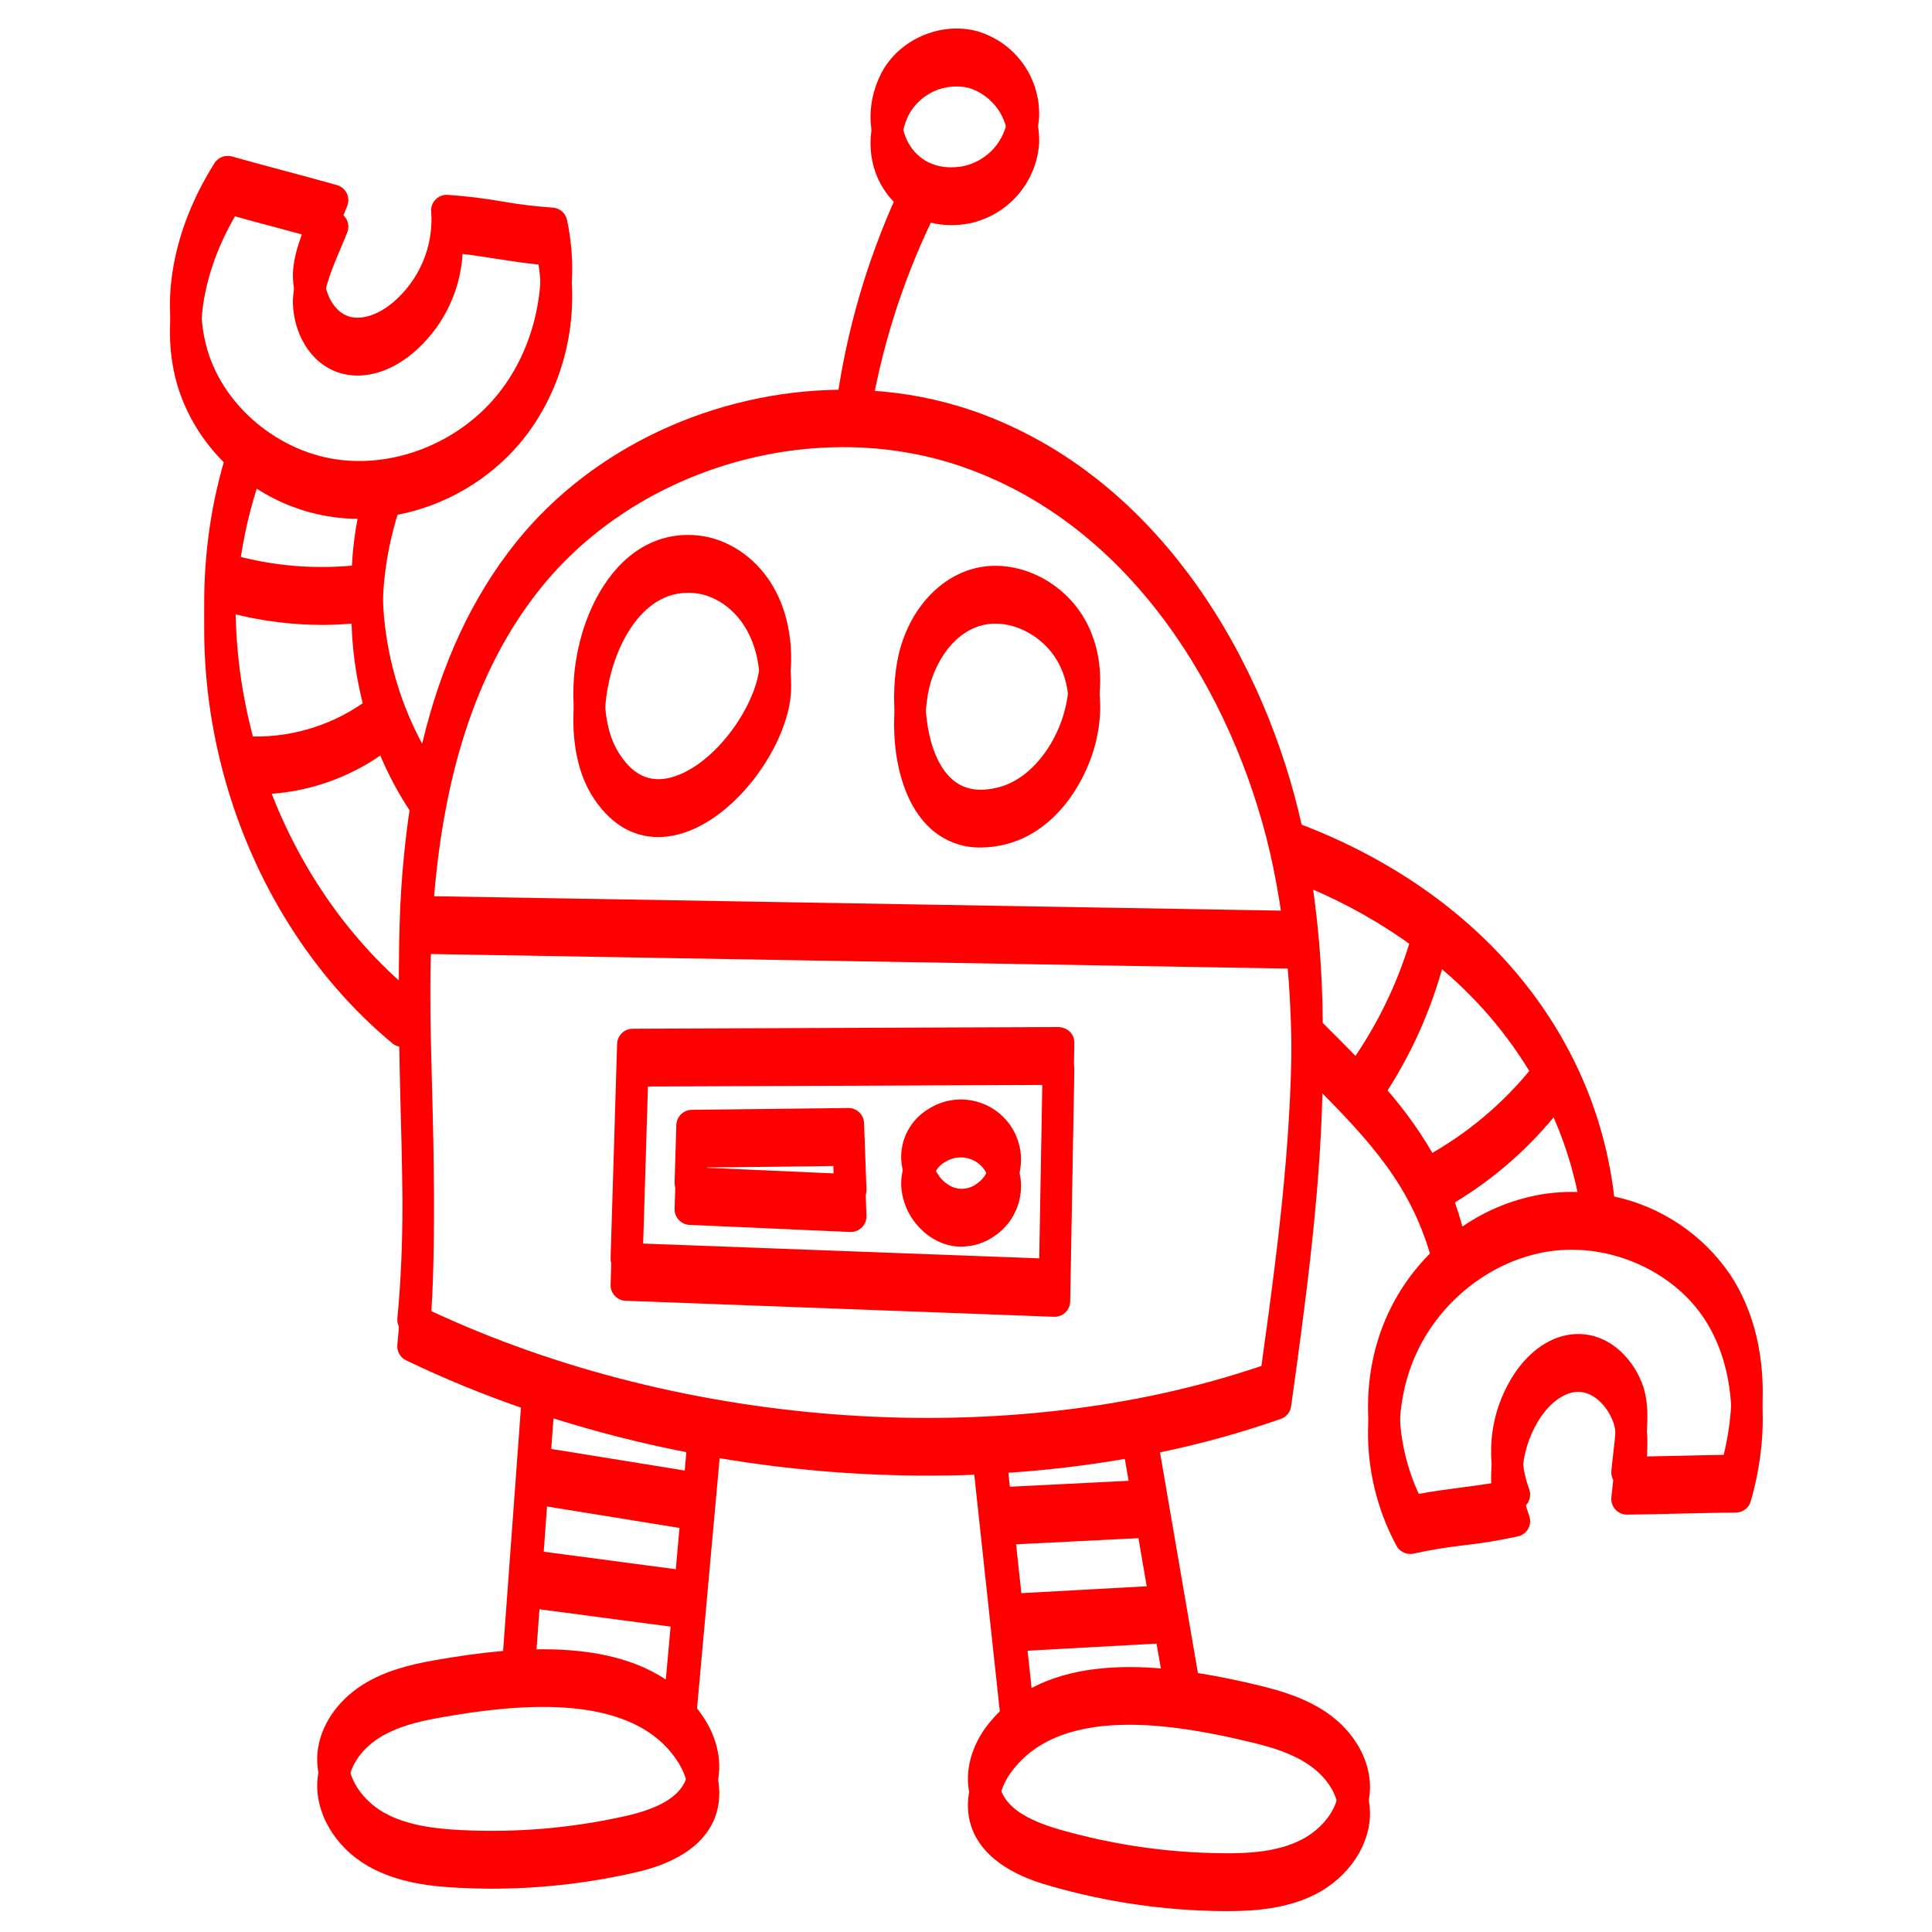
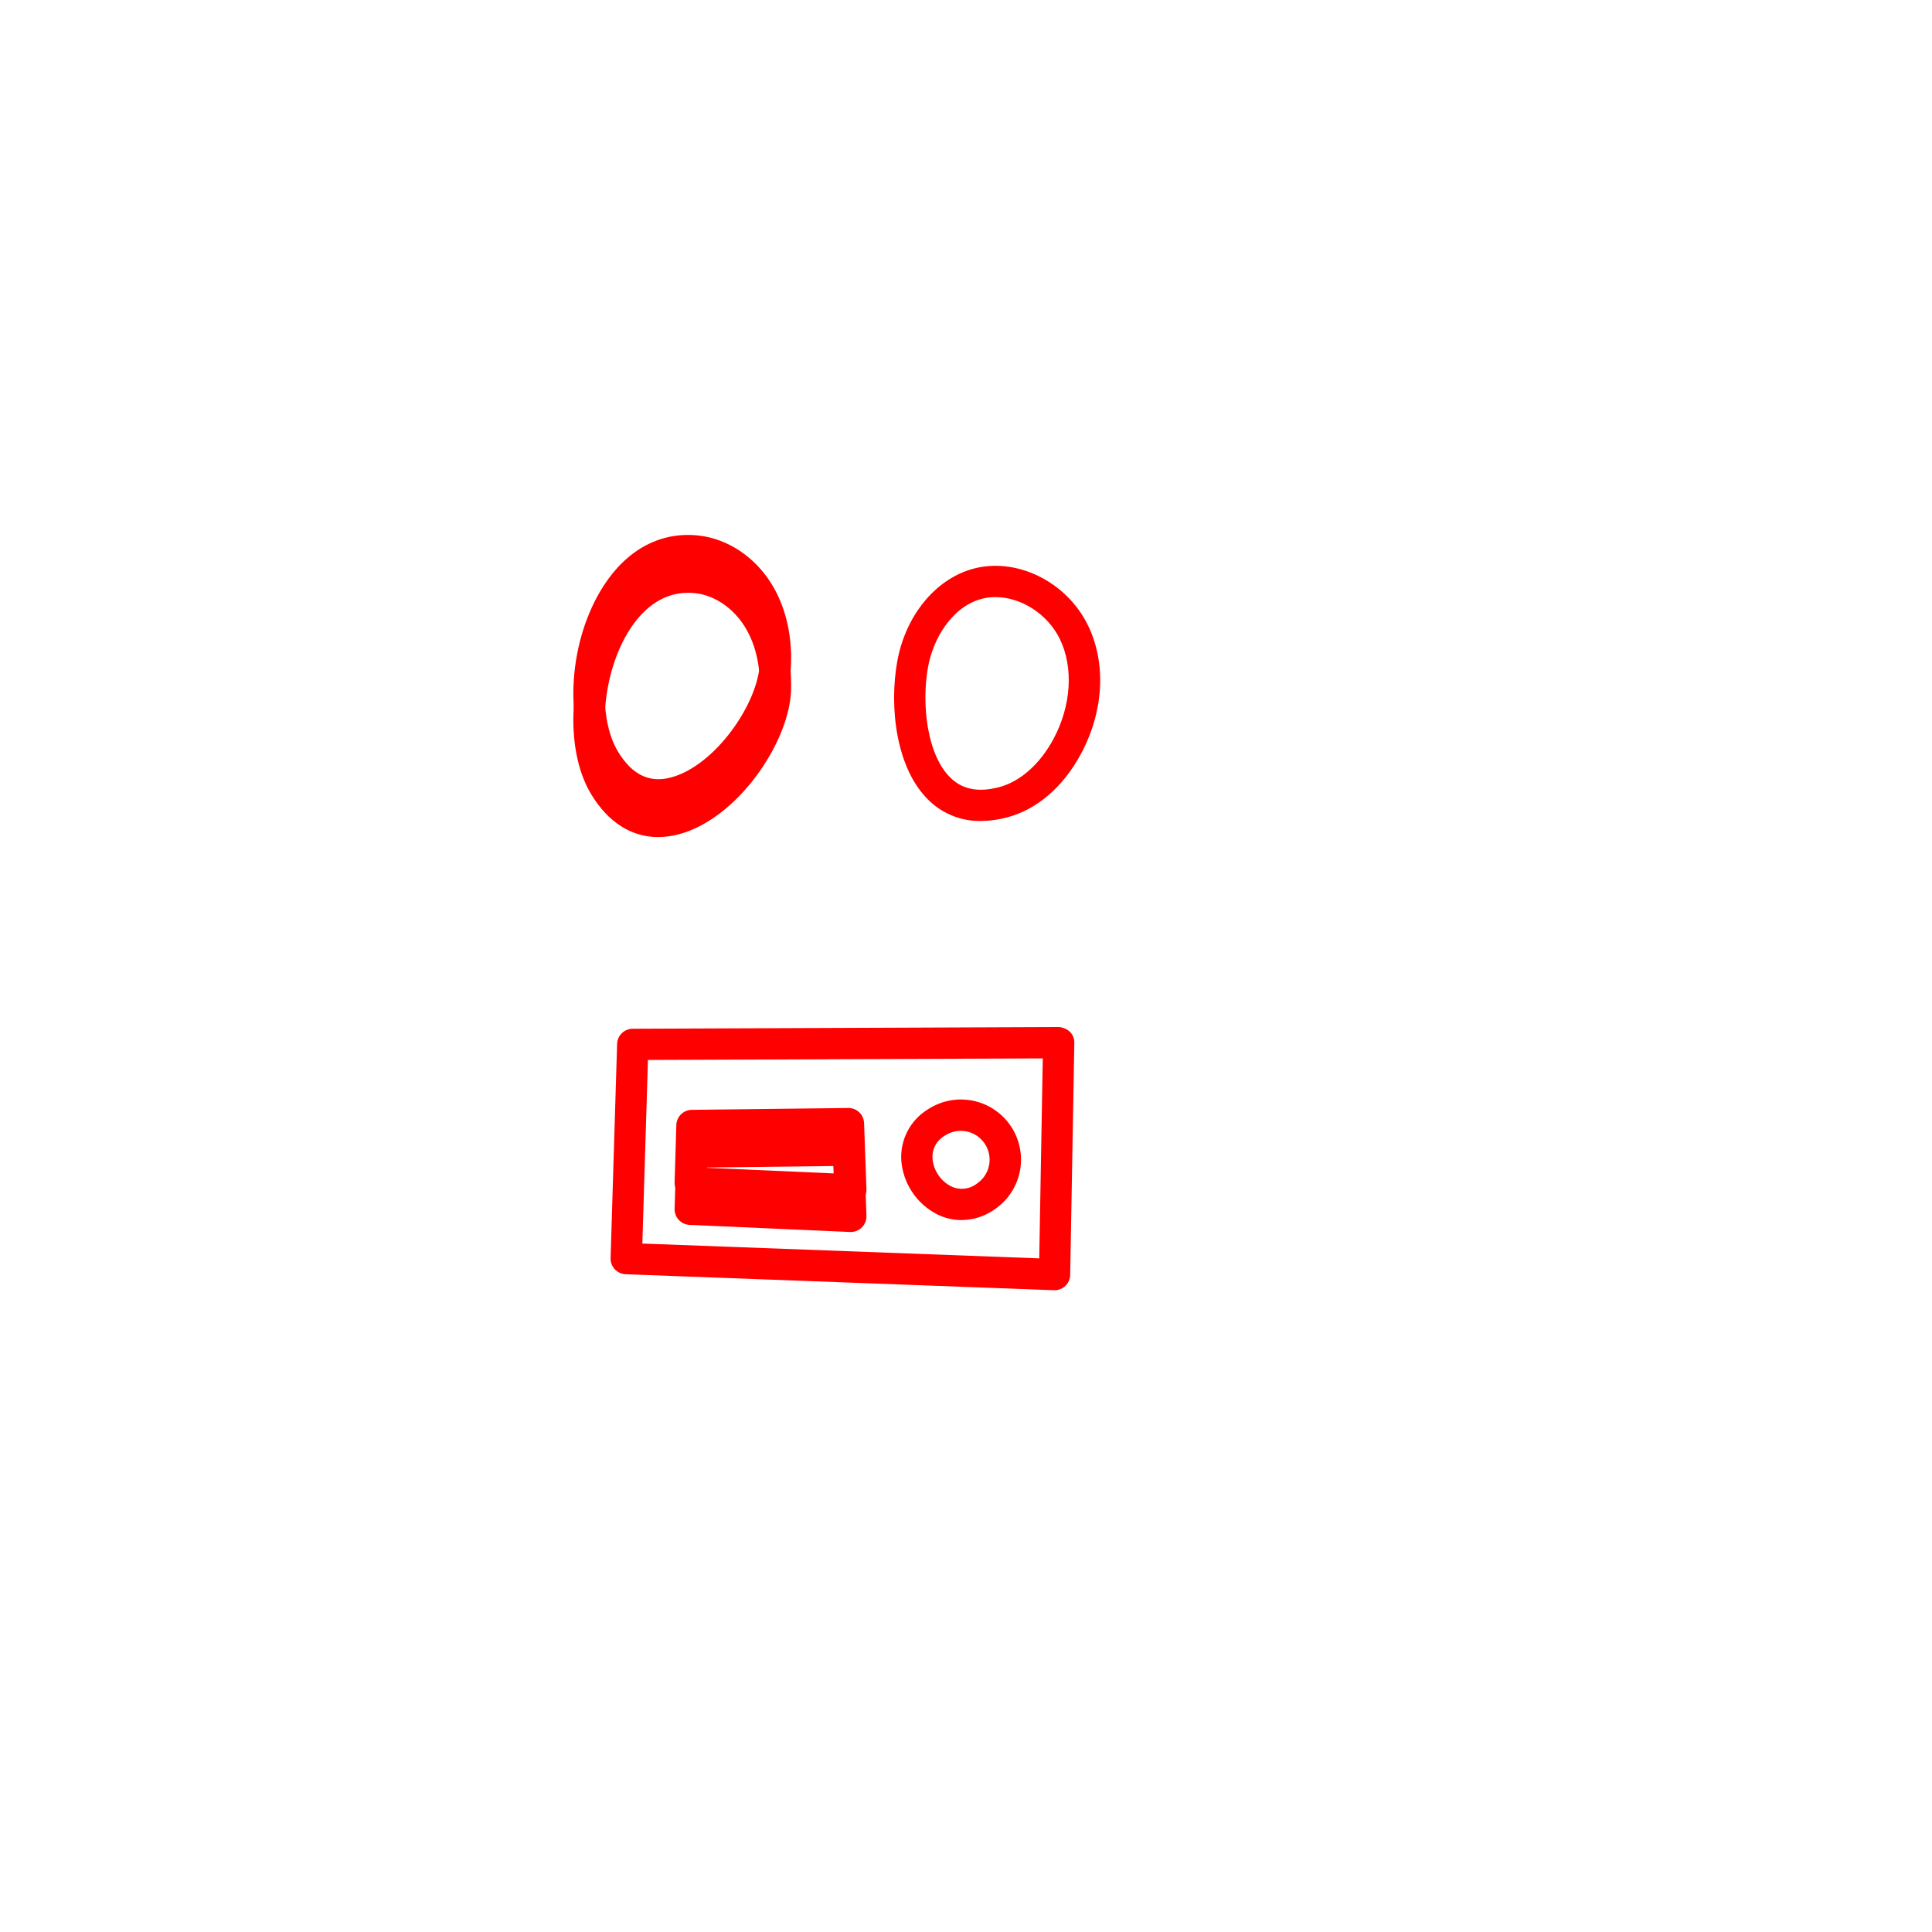
<svg xmlns="http://www.w3.org/2000/svg" width="500" zoomAndPan="magnify" viewBox="0 0 375 375" height="500" preserveAspectRatio="xMidYMid meet" version="1.0">
  <defs>
    <clipPath id="bdf4c664bf">
-       <path d="M 32 5 L 343 5 L 343 365.832 L 32 365.832 Z M 32 5 " clip-rule="nonzero" />
-     </clipPath>
+       </clipPath>
    <clipPath id="e4212807d4">
-       <path d="M 32 10 L 343 10 L 343 370.984 L 32 370.984 Z M 32 10 " clip-rule="nonzero" />
-     </clipPath>
+       </clipPath>
  </defs>
  <path fill="#ff0000" d="M 135.758 103.965 C 128.371 103.09 121.773 106.555 117.145 113.727 C 110.391 124.195 109.32 140.027 114.75 149.012 C 118.043 154.465 122.566 157.32 127.75 157.32 C 129.105 157.316 130.441 157.133 131.75 156.781 C 143.148 153.777 153.262 138.875 153.547 128.777 C 153.711 122.875 152.367 117.48 149.652 113.172 C 146.438 108.059 141.242 104.617 135.758 103.965 Z M 147.477 128.605 C 147.258 136.418 138.84 148.637 130.203 150.914 C 126.02 152.012 122.66 150.367 119.945 145.875 C 115.742 138.918 116.82 125.434 122.25 117.016 C 124.395 113.688 128.047 109.906 133.555 109.906 C 134.055 109.906 134.547 109.938 135.043 109.996 C 138.723 110.434 142.266 112.828 144.516 116.406 C 147.129 120.559 147.566 125.336 147.477 128.605 Z M 147.477 128.605 " fill-opacity="1" fill-rule="nonzero" />
  <path fill="#ff0000" d="M 188.637 110.465 C 181.445 112.543 175.762 119.562 174.164 128.336 C 172.562 137.113 173.859 149.391 180.504 155.555 C 181.844 156.805 183.367 157.758 185.078 158.414 C 186.785 159.07 188.555 159.383 190.387 159.352 C 192.098 159.34 193.777 159.113 195.43 158.668 C 201.258 157.148 206.375 152.75 209.84 146.277 C 214.25 138.043 214.754 128.746 211.188 121.406 C 207.02 112.816 197.113 108.008 188.637 110.465 Z M 204.488 143.414 C 201.871 148.305 198.012 151.723 193.898 152.793 C 189.984 153.816 186.953 153.262 184.637 151.105 C 179.938 146.742 178.812 136.68 180.137 129.426 C 181.113 124.074 184.641 117.938 190.324 116.293 C 191.27 116.023 192.234 115.891 193.215 115.895 C 198.141 115.895 203.336 119.133 205.727 124.059 C 208.402 129.57 207.93 136.988 204.488 143.414 Z M 204.488 143.414 " fill-opacity="1" fill-rule="nonzero" />
  <path fill="#ff0000" d="M 205.484 199.348 L 122.809 199.68 C 122.414 199.68 122.035 199.754 121.668 199.902 C 121.305 200.051 120.98 200.266 120.699 200.539 C 120.418 200.812 120.195 201.129 120.035 201.492 C 119.879 201.852 119.793 202.227 119.781 202.621 L 118.516 244.203 C 118.504 244.602 118.566 244.988 118.707 245.363 C 118.852 245.738 119.059 246.074 119.332 246.367 C 119.605 246.66 119.926 246.891 120.289 247.055 C 120.652 247.223 121.035 247.312 121.438 247.328 L 204.578 250.43 C 204.613 250.43 204.652 250.43 204.688 250.43 C 205.086 250.43 205.469 250.355 205.84 250.207 C 206.207 250.055 206.531 249.84 206.816 249.562 C 207.102 249.281 207.32 248.961 207.48 248.594 C 207.637 248.23 207.719 247.848 207.723 247.449 L 208.527 202.438 C 208.539 201.586 208.25 200.855 207.652 200.25 C 207.031 199.703 206.309 199.402 205.484 199.348 Z M 201.715 244.25 L 124.68 241.371 L 125.766 205.738 L 202.402 205.434 Z M 201.715 244.25 " fill-opacity="1" fill-rule="nonzero" />
  <path fill="#ff0000" d="M 133.84 232.598 L 165.012 233.977 C 165.055 233.977 165.098 233.977 165.145 233.977 C 165.555 233.977 165.953 233.895 166.332 233.734 C 166.711 233.57 167.043 233.344 167.328 233.047 C 167.613 232.75 167.832 232.41 167.98 232.023 C 168.125 231.641 168.191 231.242 168.18 230.828 L 167.715 217.988 C 167.703 217.594 167.613 217.215 167.453 216.852 C 167.289 216.488 167.066 216.172 166.777 215.898 C 166.492 215.625 166.164 215.414 165.793 215.27 C 165.422 215.125 165.039 215.055 164.645 215.062 L 134.277 215.418 C 133.887 215.426 133.508 215.5 133.148 215.652 C 132.785 215.801 132.465 216.016 132.184 216.289 C 131.906 216.562 131.688 216.879 131.531 217.238 C 131.375 217.598 131.289 217.973 131.277 218.363 L 130.941 229.469 C 130.926 229.871 130.992 230.254 131.133 230.629 C 131.27 231.004 131.477 231.336 131.75 231.629 C 132.02 231.922 132.336 232.152 132.699 232.32 C 133.062 232.488 133.441 232.582 133.84 232.598 Z M 137.258 221.461 L 161.754 221.172 L 161.992 227.766 L 137.098 226.664 Z M 137.258 221.461 " fill-opacity="1" fill-rule="nonzero" />
  <path fill="#ff0000" d="M 181.867 235.684 C 183.359 236.434 184.945 236.812 186.617 236.816 C 188.957 236.789 191.09 236.109 193.012 234.77 C 193.645 234.344 194.23 233.863 194.77 233.324 C 195.309 232.781 195.789 232.195 196.215 231.562 C 196.637 230.926 196.996 230.258 197.289 229.555 C 197.578 228.848 197.801 228.125 197.949 227.375 C 198.102 226.629 198.176 225.871 198.18 225.109 C 198.18 224.348 198.109 223.59 197.961 222.844 C 197.816 222.094 197.598 221.367 197.309 220.66 C 197.02 219.957 196.668 219.285 196.246 218.648 C 195.824 218.012 195.348 217.422 194.812 216.879 C 194.273 216.336 193.691 215.852 193.062 215.426 C 192.43 214.996 191.762 214.633 191.062 214.336 C 190.359 214.039 189.633 213.812 188.887 213.656 C 188.141 213.5 187.387 213.418 186.625 213.41 C 185.859 213.402 185.105 213.469 184.355 213.609 C 183.605 213.75 182.875 213.965 182.168 214.246 C 181.461 214.531 180.789 214.879 180.148 215.297 C 179.305 215.809 178.547 216.422 177.871 217.137 C 177.195 217.855 176.629 218.648 176.168 219.52 C 175.711 220.391 175.375 221.309 175.164 222.273 C 174.957 223.234 174.879 224.207 174.934 225.191 C 175.016 226.289 175.23 227.359 175.586 228.402 C 175.941 229.445 176.422 230.426 177.031 231.344 C 177.637 232.262 178.352 233.09 179.168 233.824 C 179.988 234.559 180.887 235.18 181.867 235.684 Z M 183.441 220.395 C 183.75 220.195 184.07 220.031 184.41 219.895 C 184.75 219.762 185.102 219.66 185.461 219.594 C 185.816 219.527 186.18 219.492 186.547 219.5 C 186.91 219.504 187.273 219.543 187.629 219.617 C 187.988 219.691 188.336 219.801 188.672 219.941 C 189.008 220.086 189.328 220.262 189.629 220.465 C 189.93 220.672 190.211 220.902 190.469 221.164 C 190.723 221.422 190.953 221.707 191.156 222.012 C 191.355 222.316 191.527 222.637 191.664 222.977 C 191.805 223.312 191.906 223.66 191.977 224.02 C 192.047 224.379 192.082 224.742 192.082 225.105 C 192.082 225.473 192.047 225.832 191.977 226.191 C 191.902 226.551 191.797 226.898 191.66 227.234 C 191.52 227.574 191.348 227.895 191.145 228.199 C 190.945 228.504 190.715 228.785 190.457 229.043 C 190.199 229.305 189.918 229.535 189.617 229.738 C 189.262 230.016 188.875 230.238 188.457 230.402 C 188.039 230.57 187.609 230.676 187.16 230.719 C 186.715 230.766 186.27 230.746 185.828 230.668 C 185.387 230.586 184.965 230.445 184.562 230.246 C 183.543 229.711 182.719 228.965 182.086 228.004 C 181.449 227.047 181.086 225.992 180.996 224.848 C 180.969 224.398 181.004 223.953 181.102 223.516 C 181.203 223.078 181.359 222.66 181.574 222.27 C 181.793 221.875 182.059 221.52 182.375 221.199 C 182.695 220.883 183.047 220.613 183.441 220.395 Z M 183.441 220.395 " fill-opacity="1" fill-rule="nonzero" />
  <g clip-path="url(#bdf4c664bf)">
    <path fill="#ff0000" d="M 335.852 247.441 C 334.543 245.516 333.066 243.73 331.418 242.086 C 329.77 240.441 327.98 238.969 326.047 237.668 C 324.117 236.367 322.082 235.262 319.941 234.348 C 317.801 233.438 315.59 232.734 313.316 232.246 C 309.539 200.031 287.07 173.262 252.641 160.062 C 245.809 129.309 225.652 92.551 188.902 79.75 C 182.406 77.523 175.73 76.211 168.875 75.809 C 171.023 62.672 174.957 50.09 180.672 38.066 C 181.973 38.387 183.293 38.547 184.637 38.551 C 185.859 38.547 187.074 38.426 188.273 38.184 C 189.172 37.988 190.043 37.727 190.898 37.391 C 191.75 37.059 192.574 36.656 193.363 36.188 C 194.148 35.723 194.898 35.195 195.602 34.609 C 196.305 34.023 196.957 33.383 197.559 32.691 C 198.16 31.996 198.699 31.262 199.184 30.48 C 199.664 29.703 200.082 28.891 200.434 28.043 C 200.785 27.195 201.066 26.328 201.277 25.434 C 201.488 24.543 201.625 23.641 201.691 22.727 C 201.727 21.805 201.684 20.891 201.566 19.977 C 201.449 19.062 201.258 18.168 200.992 17.285 C 200.727 16.402 200.391 15.551 199.984 14.723 C 199.578 13.898 199.109 13.109 198.57 12.363 C 198.035 11.613 197.441 10.914 196.789 10.266 C 196.137 9.617 195.438 9.023 194.688 8.488 C 193.938 7.957 193.148 7.488 192.32 7.082 C 191.496 6.68 190.641 6.344 189.758 6.082 C 182.574 4.086 174.344 7.707 171 14.328 C 167.895 20.492 168.371 27.488 172.242 32.578 C 173.086 33.68 174.066 34.645 175.18 35.473 C 169.098 48.27 164.953 61.66 162.742 75.652 C 138.984 75.957 115.172 86.609 100.254 105.148 C 91.73 115.742 85.668 128.727 81.938 144.359 C 79.914 140.59 78.285 136.66 77.043 132.566 C 75.805 128.477 74.98 124.301 74.57 120.043 C 74.16 115.785 74.172 111.531 74.609 107.277 C 75.047 103.02 75.898 98.852 77.168 94.766 C 79.469 94.316 81.719 93.68 83.914 92.852 C 86.109 92.023 88.219 91.016 90.242 89.828 C 92.27 88.645 94.18 87.297 95.977 85.789 C 97.773 84.277 99.43 82.629 100.949 80.84 C 109.539 70.555 112.949 56.297 110.062 42.699 C 109.992 42.371 109.871 42.062 109.699 41.77 C 109.523 41.48 109.309 41.227 109.051 41.012 C 108.793 40.793 108.508 40.625 108.195 40.5 C 107.879 40.379 107.555 40.312 107.219 40.297 C 103.918 40.066 100.637 39.664 97.379 39.094 C 93.891 38.48 90.383 38.055 86.852 37.82 C 85.945 37.793 85.176 38.102 84.539 38.746 C 83.91 39.402 83.629 40.18 83.699 41.086 C 83.816 42.762 83.738 44.426 83.461 46.082 C 83.18 47.738 82.711 49.34 82.051 50.883 C 81.391 52.426 80.559 53.871 79.555 55.215 C 78.551 56.562 77.402 57.77 76.113 58.84 C 73.191 61.227 70.035 62.184 67.652 61.402 C 64.688 60.43 63.031 56.766 62.926 53.648 C 62.828 50.789 64.699 46.395 66.199 42.859 C 66.641 41.82 67.059 40.84 67.402 39.953 C 67.48 39.758 67.535 39.555 67.57 39.344 C 67.605 39.137 67.617 38.926 67.609 38.715 C 67.602 38.504 67.57 38.293 67.516 38.09 C 67.465 37.883 67.391 37.688 67.297 37.496 C 67.203 37.309 67.09 37.129 66.957 36.965 C 66.824 36.797 66.68 36.648 66.516 36.512 C 66.352 36.375 66.18 36.258 65.992 36.16 C 65.805 36.062 65.609 35.984 65.402 35.926 C 62 34.961 58.582 34.051 55.168 33.137 C 51.785 32.234 48.398 31.328 45.023 30.371 C 44.707 30.281 44.387 30.246 44.059 30.262 C 43.73 30.273 43.414 30.34 43.105 30.457 C 42.801 30.574 42.52 30.738 42.27 30.945 C 42.016 31.156 41.801 31.398 41.625 31.676 C 33.57 44.457 30.992 58.43 34.547 70.016 C 35.504 73.039 36.844 75.887 38.562 78.555 C 40.281 81.223 42.324 83.617 44.684 85.734 C 31.547 124.441 44.746 171.312 76.219 197.402 C 76.598 197.699 77.023 197.895 77.496 197.984 C 77.566 202.324 77.672 206.645 77.781 210.898 C 78.172 225.688 78.574 240.984 77.129 255.859 C 77.066 256.492 77.191 257.086 77.5 257.641 C 77.812 258.195 78.258 258.609 78.828 258.887 C 86.203 262.43 93.754 265.531 101.484 268.195 L 97.652 320.457 C 92.926 320.855 88.305 321.551 84.094 322.301 C 79.754 323.082 74.723 324.258 70.316 327.059 C 65.371 330.207 62.121 335.09 61.633 340.117 C 61.012 346.492 64.91 353.273 71.332 356.992 C 76.992 360.266 83.535 360.996 89.188 361.277 C 91.277 361.383 93.363 361.438 95.449 361.434 C 104.594 361.434 113.629 360.445 122.555 358.465 C 125.832 357.738 135.816 355.523 138.812 347.523 C 140.367 343.371 139.633 338.234 136.84 333.781 C 136.242 332.84 135.586 331.938 134.875 331.082 L 139.68 277.879 C 153.055 280.129 166.523 281.258 180.09 281.27 C 183.102 281.27 186.109 281.211 189.105 281.098 L 194.566 331.695 C 193.328 332.832 192.215 334.082 191.227 335.438 C 188.168 339.711 187.117 344.797 188.418 349.039 C 190.922 357.203 200.754 360.023 203.98 360.949 C 214.809 364.051 225.852 365.664 237.113 365.785 C 237.488 365.789 237.867 365.793 238.25 365.793 C 243.641 365.793 249.738 365.32 255.195 362.594 C 261.836 359.273 266.141 352.742 265.906 346.34 C 265.723 341.289 262.777 336.219 258.031 332.773 C 253.805 329.711 248.852 328.23 244.57 327.191 C 240.816 326.277 236.727 325.402 232.516 324.734 L 224.301 276.926 C 232.555 275.258 240.66 273.031 248.609 270.25 C 249.145 270.062 249.594 269.746 249.953 269.309 C 250.312 268.867 250.531 268.367 250.609 267.805 C 253.371 247.84 256.176 227.484 256.68 207.07 C 267.699 218.199 275.164 227.031 278.633 242.27 C 274.531 246.098 271.352 250.578 269.086 255.707 C 263.727 267.992 264.461 282.637 271.051 294.875 C 271.316 295.367 271.688 295.754 272.168 296.043 C 272.648 296.328 273.168 296.473 273.727 296.473 C 273.973 296.473 274.219 296.441 274.457 296.383 C 277.691 295.676 280.949 295.137 284.238 294.773 C 287.754 294.383 291.242 293.801 294.699 293.035 C 294.906 292.984 295.105 292.91 295.301 292.816 C 295.492 292.723 295.672 292.609 295.84 292.477 C 296.008 292.344 296.164 292.195 296.301 292.031 C 296.438 291.867 296.555 291.688 296.656 291.5 C 296.754 291.309 296.832 291.109 296.891 290.902 C 296.945 290.695 296.98 290.488 296.996 290.273 C 297.008 290.059 296.996 289.844 296.965 289.633 C 296.934 289.422 296.879 289.215 296.801 289.016 C 296.219 287.441 295.828 285.82 295.629 284.152 C 295.434 282.484 295.434 280.82 295.633 279.152 C 295.832 277.484 296.227 275.867 296.812 274.293 C 297.398 272.719 298.16 271.238 299.102 269.848 C 301.184 266.805 303.875 265.008 306.336 265.008 C 306.391 265.008 306.441 265.008 306.5 265.008 C 309.617 265.109 312.234 268.16 313.211 271.117 C 314.105 273.84 313.551 278.594 313.098 282.41 C 312.969 283.527 312.844 284.578 312.762 285.523 C 312.742 285.734 312.746 285.945 312.77 286.152 C 312.797 286.363 312.844 286.57 312.91 286.77 C 312.98 286.973 313.066 287.164 313.176 287.344 C 313.285 287.527 313.41 287.695 313.555 287.852 C 313.699 288.008 313.855 288.145 314.027 288.27 C 314.203 288.391 314.387 288.496 314.578 288.578 C 314.773 288.664 314.977 288.727 315.184 288.77 C 315.391 288.812 315.602 288.832 315.812 288.828 C 319.352 288.797 322.887 288.715 326.418 288.629 C 329.922 288.547 333.426 288.461 336.934 288.434 C 337.262 288.43 337.582 288.375 337.891 288.27 C 338.203 288.16 338.488 288.008 338.746 287.812 C 339.008 287.613 339.23 287.379 339.414 287.105 C 339.602 286.836 339.738 286.543 339.828 286.227 C 343.969 271.695 342.52 257.559 335.852 247.441 Z M 176.422 17.062 C 176.699 16.562 177.016 16.082 177.371 15.633 C 177.723 15.184 178.113 14.762 178.539 14.375 C 178.961 13.988 179.414 13.637 179.895 13.324 C 180.375 13.012 180.879 12.742 181.402 12.512 C 181.93 12.281 182.469 12.094 183.027 11.953 C 183.582 11.809 184.145 11.715 184.719 11.664 C 185.289 11.617 185.863 11.613 186.434 11.66 C 187.004 11.703 187.57 11.793 188.129 11.934 C 188.676 12.109 189.207 12.328 189.723 12.59 C 190.238 12.852 190.727 13.148 191.191 13.488 C 191.66 13.828 192.094 14.203 192.5 14.613 C 192.906 15.023 193.277 15.465 193.613 15.934 C 193.949 16.402 194.246 16.895 194.504 17.41 C 194.758 17.926 194.973 18.461 195.145 19.012 C 195.316 19.562 195.441 20.125 195.523 20.695 C 195.605 21.266 195.641 21.84 195.633 22.418 C 195.582 22.996 195.488 23.566 195.352 24.133 C 195.211 24.695 195.031 25.246 194.805 25.781 C 194.578 26.316 194.312 26.828 194.004 27.324 C 193.699 27.816 193.352 28.281 192.973 28.719 C 192.59 29.16 192.176 29.562 191.73 29.938 C 191.285 30.309 190.812 30.645 190.312 30.941 C 189.816 31.242 189.297 31.496 188.758 31.711 C 188.219 31.93 187.664 32.102 187.098 32.227 C 182.945 33.055 179.301 31.836 177.074 28.906 C 174.625 25.676 174.371 21.137 176.422 17.062 Z M 40.352 68.234 C 37.488 58.902 39.406 47.566 45.602 36.84 C 48.266 37.578 50.934 38.289 53.602 39.004 C 55.887 39.613 58.176 40.227 60.457 40.852 C 58.75 44.871 56.719 49.777 56.855 53.852 C 57.031 59.086 59.852 65.23 65.754 67.172 C 70.18 68.625 75.352 67.301 79.953 63.543 C 81.395 62.348 82.695 61.02 83.863 59.559 C 85.031 58.094 86.035 56.531 86.879 54.863 C 87.727 53.195 88.395 51.457 88.883 49.652 C 89.371 47.848 89.672 46.012 89.785 44.145 C 91.906 44.383 94.199 44.742 96.441 45.09 C 99.16 45.512 101.945 45.949 104.531 46.191 C 106.188 57.168 103.121 68.77 96.285 76.949 C 88.73 85.992 76.594 90.793 65.344 89.172 C 53.906 87.531 43.629 78.918 40.352 68.234 Z M 70.602 95.5 C 69.328 100.18 68.562 104.945 68.305 109.793 C 60.805 110.461 53.406 109.848 46.117 107.949 C 46.723 101.734 47.961 95.652 49.828 89.695 C 54.32 92.578 59.203 94.406 64.48 95.184 C 66.203 95.43 67.938 95.555 69.676 95.551 C 69.984 95.551 70.293 95.508 70.602 95.5 Z M 45.758 114.105 C 51.273 115.453 56.871 116.133 62.547 116.145 C 64.445 116.145 66.344 116.039 68.234 115.887 C 68.438 122.621 69.574 129.195 71.637 135.609 C 68.395 138.055 64.84 139.91 60.98 141.168 C 57.117 142.426 53.156 143.023 49.098 142.957 C 46.586 133.504 45.473 123.883 45.758 114.105 Z M 77.574 179.207 C 77.453 182.902 77.426 186.613 77.434 190.324 C 65.18 179.277 56.145 164.812 50.918 149.02 C 55.016 148.887 59.012 148.184 62.906 146.902 C 66.801 145.621 70.438 143.82 73.816 141.496 C 75.434 145.324 77.391 148.969 79.691 152.43 C 79.828 152.633 79.988 152.816 80.168 152.98 C 78.691 161.66 77.828 170.402 77.574 179.203 Z M 104.988 108.957 C 123.926 85.418 158.371 75.539 186.906 85.484 C 221.898 97.676 240.93 133.473 247.074 162.91 C 248.031 167.512 248.762 172.133 249.316 176.766 L 83.895 173.949 C 85.52 145.855 92.441 124.547 104.988 108.953 Z M 133.125 345.391 C 131.887 348.699 127.996 351.035 121.234 352.535 C 110.773 354.859 100.191 355.75 89.488 355.215 C 84.562 354.965 78.914 354.359 74.371 351.734 C 70.711 349.613 67.215 345.379 67.672 340.703 C 67.984 337.52 70.191 334.332 73.574 332.18 C 77.09 329.941 81.406 328.949 85.164 328.277 C 101.012 325.438 123.066 323.254 131.695 337 C 133.488 339.863 134.023 343 133.125 345.391 Z M 130.621 310.641 L 129.234 326 C 122.176 321.305 112.996 319.957 103.762 320.137 L 104.711 307.199 Z M 105.16 301.137 L 106.18 287.254 L 132.352 291.492 L 131.172 304.586 Z M 132.898 285.43 L 106.625 281.176 L 107.434 270.156 C 116.055 272.871 124.801 275.086 133.68 276.801 Z M 243.133 333.09 C 246.844 333.992 251.09 335.242 254.461 337.688 C 257.711 340.047 259.719 343.363 259.836 346.559 C 260.008 351.254 256.266 355.266 252.477 357.156 C 247.789 359.508 242.098 359.777 237.176 359.711 C 226.461 359.594 215.953 358.059 205.652 355.109 C 198.996 353.199 195.258 350.629 194.223 347.254 C 193.473 344.809 194.195 341.715 196.16 338.969 C 201.227 331.895 209.859 329.621 219.191 329.621 C 227.273 329.625 235.875 331.324 243.133 333.09 Z M 196.02 288.578 L 195.172 280.746 C 202.941 280.25 210.66 279.34 218.328 278.016 L 219.938 287.379 Z M 220.973 293.406 L 223.453 307.844 L 198.246 309.23 L 196.672 294.625 Z M 224.488 313.867 L 226.215 323.922 C 217.027 323.051 207.723 323.672 200.234 327.641 L 198.898 315.277 Z M 244.844 265.129 C 195.836 281.789 132.922 277.574 83.363 254.316 C 84.617 239.762 84.227 225.016 83.852 210.734 C 83.586 200.648 83.316 190.23 83.629 180.02 L 249.945 182.848 C 252.297 210.242 248.598 238.035 244.844 265.129 Z M 307.086 231.402 C 304.73 231.273 302.383 231.371 300.047 231.695 C 294.16 232.582 288.758 234.707 283.848 238.074 C 283.035 235.039 282.004 232.082 280.75 229.203 C 288.742 224.633 295.676 218.809 301.559 211.727 C 304.312 218.031 306.156 224.59 307.086 231.402 Z M 256.738 198.539 C 256.691 188.008 255.793 177.551 254.043 167.164 C 261.434 170.27 268.355 174.195 274.812 178.941 C 274.738 179.07 274.672 179.203 274.621 179.344 C 272.25 188.539 268.41 197.074 263.098 204.949 C 261.078 202.871 258.961 200.75 256.738 198.539 Z M 278.023 223.773 C 275.004 218.605 271.445 213.836 267.352 209.465 C 273.008 201.336 277.191 192.508 279.898 182.98 C 287.508 189.414 293.73 196.988 298.566 205.699 C 292.918 213.086 286.07 219.109 278.023 223.773 Z M 334.562 282.387 C 331.797 282.426 329.039 282.492 326.277 282.559 C 323.91 282.613 321.547 282.668 319.18 282.707 C 319.688 278.371 320.258 273.094 318.98 269.219 C 317.34 264.25 312.906 259.141 306.695 258.938 C 302.039 258.777 297.449 261.512 294.09 266.41 C 293.047 267.961 292.168 269.602 291.461 271.332 C 290.75 273.062 290.223 274.848 289.883 276.684 C 289.539 278.523 289.387 280.379 289.426 282.246 C 289.461 284.117 289.691 285.965 290.105 287.785 C 288.004 288.156 285.703 288.457 283.449 288.75 C 280.727 289.109 277.93 289.473 275.383 289.965 C 270.707 279.898 270.387 267.902 274.652 258.133 C 279.359 247.332 289.668 239.312 300.91 237.707 C 302.281 237.512 303.656 237.414 305.043 237.414 C 315.199 237.414 325.367 242.566 330.781 250.785 C 336.152 258.93 337.496 270.348 334.566 282.387 Z M 334.562 282.387 " fill-opacity="1" fill-rule="nonzero" />
  </g>
  <path fill="#ff0000" d="M 135.758 109.117 C 128.371 108.246 121.773 111.707 117.145 118.879 C 110.391 129.348 109.32 145.18 114.75 154.168 C 118.043 159.617 122.566 162.477 127.75 162.477 C 129.105 162.469 130.441 162.289 131.75 161.934 C 143.148 158.934 153.262 144.027 153.547 133.93 C 153.711 128.031 152.367 122.633 149.652 118.324 C 146.438 113.211 141.242 109.77 135.758 109.117 Z M 147.477 133.762 C 147.258 141.57 138.84 153.789 130.203 156.066 C 126.02 157.168 122.66 155.52 119.945 151.027 C 115.742 144.074 116.82 130.59 122.25 122.168 C 124.395 118.84 128.047 115.059 133.555 115.059 C 134.055 115.059 134.547 115.09 135.043 115.148 C 138.723 115.586 142.266 117.984 144.516 121.562 C 147.129 125.711 147.566 130.488 147.477 133.762 Z M 147.477 133.762 " fill-opacity="1" fill-rule="nonzero" />
-   <path fill="#ff0000" d="M 188.637 115.617 C 181.445 117.699 175.762 124.715 174.164 133.488 C 172.562 142.266 173.859 154.543 180.504 160.711 C 181.844 161.957 183.367 162.91 185.078 163.566 C 186.785 164.223 188.555 164.535 190.387 164.504 C 192.098 164.492 193.777 164.266 195.43 163.82 C 201.258 162.305 206.375 157.902 209.84 151.43 C 214.25 143.199 214.754 133.898 211.188 126.559 C 207.02 117.973 197.113 113.164 188.637 115.617 Z M 204.488 148.566 C 201.871 153.457 198.012 156.879 193.898 157.949 C 189.984 158.969 186.953 158.414 184.637 156.258 C 179.938 151.898 178.812 141.836 180.137 134.582 C 181.113 129.227 184.641 123.094 190.324 121.449 C 191.27 121.176 192.234 121.043 193.215 121.047 C 198.141 121.047 203.336 124.289 205.727 129.215 C 208.402 134.727 207.93 142.141 204.488 148.566 Z M 204.488 148.566 " fill-opacity="1" fill-rule="nonzero" />
-   <path fill="#ff0000" d="M 205.484 204.5 L 122.809 204.832 C 122.414 204.832 122.035 204.91 121.668 205.059 C 121.305 205.207 120.98 205.418 120.699 205.691 C 120.418 205.965 120.195 206.285 120.035 206.645 C 119.879 207.004 119.793 207.383 119.781 207.777 L 118.516 249.355 C 118.504 249.754 118.566 250.145 118.707 250.52 C 118.852 250.895 119.059 251.227 119.332 251.52 C 119.605 251.812 119.926 252.043 120.289 252.207 C 120.652 252.375 121.035 252.465 121.438 252.48 L 204.578 255.586 C 204.613 255.586 204.652 255.586 204.688 255.586 C 205.086 255.586 205.469 255.512 205.84 255.359 C 206.207 255.207 206.531 254.996 206.816 254.715 C 207.102 254.438 207.32 254.113 207.48 253.75 C 207.637 253.383 207.719 253 207.723 252.602 L 208.527 207.59 C 208.539 206.738 208.25 206.012 207.652 205.406 C 207.031 204.855 206.309 204.555 205.484 204.5 Z M 201.715 249.402 L 124.68 246.523 L 125.766 210.891 L 202.402 210.586 Z M 201.715 249.402 " fill-opacity="1" fill-rule="nonzero" />
  <path fill="#ff0000" d="M 133.84 237.75 L 165.012 239.129 C 165.055 239.129 165.098 239.129 165.145 239.129 C 165.555 239.129 165.953 239.047 166.332 238.887 C 166.711 238.727 167.043 238.496 167.328 238.199 C 167.613 237.902 167.832 237.562 167.98 237.18 C 168.125 236.793 168.191 236.395 168.18 235.984 L 167.715 223.141 C 167.703 222.746 167.613 222.367 167.453 222.004 C 167.289 221.641 167.066 221.324 166.777 221.051 C 166.492 220.777 166.164 220.566 165.793 220.422 C 165.422 220.277 165.039 220.211 164.645 220.215 L 134.277 220.574 C 133.887 220.578 133.508 220.656 133.148 220.805 C 132.785 220.957 132.465 221.168 132.184 221.441 C 131.906 221.715 131.688 222.031 131.531 222.391 C 131.375 222.75 131.289 223.125 131.277 223.516 L 130.941 234.625 C 130.926 235.023 130.992 235.41 131.133 235.781 C 131.27 236.156 131.477 236.488 131.75 236.781 C 132.02 237.074 132.336 237.305 132.699 237.473 C 133.062 237.641 133.441 237.734 133.84 237.75 Z M 137.258 226.613 L 161.754 226.324 L 161.992 232.918 L 137.098 231.816 Z M 137.258 226.613 " fill-opacity="1" fill-rule="nonzero" />
-   <path fill="#ff0000" d="M 181.867 240.84 C 183.359 241.59 184.945 241.965 186.617 241.969 C 188.957 241.945 191.09 241.262 193.012 239.926 C 193.645 239.5 194.23 239.016 194.77 238.477 C 195.309 237.938 195.789 237.352 196.215 236.715 C 196.637 236.082 196.996 235.41 197.289 234.707 C 197.578 234.004 197.801 233.277 197.949 232.527 C 198.102 231.781 198.176 231.027 198.18 230.262 C 198.18 229.5 198.109 228.746 197.961 227.996 C 197.816 227.25 197.598 226.52 197.309 225.816 C 197.02 225.109 196.668 224.438 196.246 223.801 C 195.824 223.164 195.348 222.574 194.812 222.035 C 194.273 221.492 193.691 221.004 193.062 220.578 C 192.43 220.148 191.762 219.785 191.062 219.488 C 190.359 219.191 189.633 218.965 188.887 218.809 C 188.141 218.652 187.387 218.574 186.625 218.566 C 185.859 218.559 185.105 218.625 184.355 218.766 C 183.605 218.906 182.875 219.117 182.168 219.402 C 181.461 219.684 180.789 220.035 180.148 220.449 C 179.305 220.961 178.547 221.574 177.871 222.293 C 177.195 223.008 176.629 223.805 176.168 224.676 C 175.711 225.547 175.375 226.461 175.164 227.426 C 174.957 228.387 174.879 229.359 174.934 230.344 C 175.016 231.441 175.23 232.512 175.586 233.555 C 175.941 234.598 176.422 235.578 177.031 236.496 C 177.637 237.414 178.352 238.242 179.168 238.977 C 179.988 239.715 180.887 240.336 181.867 240.84 Z M 183.441 225.551 C 183.75 225.352 184.07 225.184 184.41 225.047 C 184.75 224.914 185.102 224.812 185.461 224.746 C 185.816 224.68 186.18 224.648 186.547 224.652 C 186.91 224.656 187.273 224.695 187.629 224.77 C 187.988 224.844 188.336 224.953 188.672 225.098 C 189.008 225.238 189.328 225.414 189.629 225.617 C 189.93 225.824 190.211 226.059 190.469 226.316 C 190.723 226.578 190.953 226.859 191.156 227.164 C 191.355 227.469 191.527 227.789 191.664 228.129 C 191.805 228.469 191.906 228.816 191.977 229.172 C 192.047 229.531 192.082 229.895 192.082 230.258 C 192.082 230.625 192.047 230.988 191.977 231.344 C 191.902 231.703 191.797 232.051 191.66 232.391 C 191.52 232.727 191.348 233.047 191.145 233.352 C 190.945 233.656 190.715 233.938 190.457 234.199 C 190.199 234.457 189.918 234.688 189.617 234.895 C 189.262 235.168 188.875 235.391 188.457 235.559 C 188.039 235.723 187.609 235.828 187.16 235.875 C 186.715 235.918 186.27 235.902 185.828 235.82 C 185.387 235.738 184.965 235.598 184.562 235.398 C 183.543 234.863 182.719 234.117 182.086 233.156 C 181.449 232.199 181.086 231.145 180.996 230 C 180.969 229.551 181.004 229.109 181.102 228.668 C 181.203 228.23 181.359 227.816 181.574 227.422 C 181.793 227.027 182.059 226.672 182.375 226.355 C 182.695 226.035 183.047 225.766 183.441 225.551 Z M 183.441 225.551 " fill-opacity="1" fill-rule="nonzero" />
  <g clip-path="url(#e4212807d4)">
    <path fill="#ff0000" d="M 335.852 252.594 C 334.543 250.668 333.066 248.883 331.418 247.238 C 329.77 245.598 327.98 244.125 326.047 242.824 C 324.117 241.523 322.082 240.414 319.941 239.504 C 317.801 238.59 315.59 237.891 313.316 237.398 C 309.539 205.184 287.07 178.418 252.641 165.215 C 245.809 134.461 225.652 97.703 188.902 84.902 C 182.406 82.676 175.73 81.363 168.875 80.961 C 171.023 67.824 174.957 55.242 180.672 43.219 C 181.973 43.539 183.293 43.703 184.637 43.703 C 185.859 43.699 187.074 43.578 188.273 43.336 C 189.172 43.145 190.043 42.879 190.898 42.543 C 191.75 42.211 192.574 41.809 193.363 41.344 C 194.148 40.875 194.898 40.348 195.602 39.762 C 196.305 39.176 196.957 38.535 197.559 37.844 C 198.16 37.152 198.699 36.414 199.184 35.637 C 199.664 34.855 200.082 34.043 200.434 33.195 C 200.785 32.352 201.066 31.48 201.277 30.59 C 201.488 29.695 201.625 28.793 201.691 27.879 C 201.727 26.961 201.684 26.043 201.566 25.129 C 201.449 24.219 201.258 23.32 200.992 22.438 C 200.727 21.559 200.391 20.703 199.984 19.879 C 199.578 19.051 199.109 18.266 198.57 17.516 C 198.035 16.77 197.441 16.07 196.789 15.418 C 196.137 14.77 195.438 14.176 194.688 13.645 C 193.938 13.109 193.148 12.641 192.32 12.238 C 191.496 11.832 190.641 11.5 189.758 11.238 C 182.574 9.238 174.344 12.859 171 19.484 C 167.895 25.648 168.371 32.641 172.242 37.734 C 173.086 38.836 174.066 39.801 175.18 40.629 C 169.098 53.422 164.953 66.812 162.742 80.805 C 138.984 81.109 115.172 91.762 100.254 110.301 C 91.73 120.895 85.668 133.883 81.938 149.512 C 79.914 145.746 78.285 141.812 77.043 137.723 C 75.805 133.629 74.98 129.453 74.57 125.195 C 74.16 120.938 74.172 116.684 74.609 112.43 C 75.047 108.176 75.898 104.004 77.168 99.922 C 79.469 99.473 81.719 98.832 83.914 98.004 C 86.109 97.176 88.219 96.168 90.242 94.984 C 92.27 93.797 94.18 92.449 95.977 90.941 C 97.773 89.434 99.43 87.785 100.949 85.996 C 109.539 75.711 112.949 61.449 110.062 47.855 C 109.992 47.523 109.871 47.215 109.699 46.926 C 109.523 46.637 109.309 46.383 109.051 46.164 C 108.793 45.945 108.508 45.777 108.195 45.656 C 107.879 45.531 107.555 45.465 107.219 45.449 C 103.918 45.223 100.637 44.82 97.379 44.246 C 93.891 43.633 90.383 43.211 86.852 42.973 C 85.945 42.945 85.176 43.254 84.539 43.898 C 83.91 44.555 83.629 45.336 83.699 46.242 C 83.816 47.914 83.738 49.582 83.461 51.234 C 83.18 52.891 82.711 54.492 82.051 56.035 C 81.391 57.578 80.559 59.023 79.555 60.367 C 78.551 61.715 77.402 62.922 76.113 63.996 C 73.191 66.379 70.035 67.34 67.652 66.555 C 64.688 65.582 63.031 61.918 62.926 58.801 C 62.828 55.945 64.699 51.547 66.199 48.012 C 66.641 46.973 67.059 45.992 67.402 45.105 C 67.48 44.91 67.535 44.707 67.57 44.5 C 67.605 44.289 67.617 44.078 67.609 43.867 C 67.602 43.656 67.57 43.449 67.516 43.242 C 67.465 43.039 67.391 42.84 67.297 42.652 C 67.203 42.461 67.09 42.285 66.957 42.117 C 66.824 41.953 66.68 41.801 66.516 41.664 C 66.352 41.531 66.18 41.414 65.992 41.316 C 65.805 41.215 65.609 41.137 65.402 41.078 C 62 40.117 58.582 39.203 55.168 38.293 C 51.785 37.387 48.398 36.48 45.023 35.527 C 44.707 35.438 44.387 35.398 44.059 35.414 C 43.73 35.43 43.414 35.496 43.105 35.613 C 42.801 35.73 42.52 35.891 42.27 36.102 C 42.016 36.309 41.801 36.551 41.625 36.828 C 33.57 49.609 30.992 63.582 34.547 75.168 C 35.504 78.195 36.844 81.039 38.562 83.707 C 40.281 86.375 42.324 88.77 44.684 90.891 C 31.547 129.594 44.746 176.465 76.219 202.555 C 76.598 202.852 77.023 203.047 77.496 203.141 C 77.566 207.477 77.672 211.797 77.781 216.051 C 78.172 230.844 78.574 246.137 77.129 261.012 C 77.066 261.645 77.191 262.238 77.5 262.793 C 77.812 263.348 78.258 263.766 78.828 264.043 C 86.203 267.582 93.754 270.684 101.484 273.348 L 97.652 325.609 C 92.926 326.008 88.305 326.703 84.094 327.457 C 79.754 328.234 74.723 329.41 70.316 332.211 C 65.371 335.363 62.121 340.242 61.633 345.27 C 61.012 351.645 64.91 358.43 71.332 362.145 C 76.992 365.418 83.535 366.152 89.188 366.434 C 91.277 366.539 93.363 366.59 95.449 366.59 C 104.594 366.59 113.629 365.598 122.555 363.617 C 125.832 362.891 135.816 360.676 138.812 352.676 C 140.367 348.527 139.633 343.391 136.84 338.934 C 136.242 337.992 135.586 337.094 134.875 336.234 L 139.68 283.035 C 153.055 285.281 166.523 286.41 180.09 286.422 C 183.102 286.422 186.109 286.367 189.105 286.25 L 194.566 336.848 C 193.328 337.988 192.215 339.234 191.227 340.594 C 188.168 344.867 187.117 349.949 188.418 354.191 C 190.922 362.355 200.754 365.176 203.98 366.102 C 214.809 369.203 225.852 370.816 237.113 370.941 C 237.488 370.945 237.867 370.945 238.25 370.945 C 243.641 370.945 249.738 370.477 255.195 367.746 C 261.836 364.426 266.141 357.895 265.906 351.492 C 265.723 346.445 262.777 341.375 258.031 337.93 C 253.805 334.863 248.852 333.387 244.57 332.344 C 240.816 331.43 236.727 330.559 232.516 329.887 L 224.301 282.082 C 232.555 280.41 240.66 278.188 248.609 275.406 C 249.145 275.215 249.594 274.902 249.953 274.461 C 250.312 274.023 250.531 273.52 250.609 272.957 C 253.371 252.992 256.176 232.637 256.68 212.223 C 267.699 223.352 275.164 232.184 278.633 247.422 C 274.531 251.25 271.352 255.73 269.086 260.863 C 263.727 273.148 264.461 287.789 271.051 300.027 C 271.316 300.52 271.688 300.91 272.168 301.195 C 272.648 301.48 273.168 301.625 273.727 301.625 C 273.973 301.625 274.219 301.594 274.457 301.535 C 277.691 300.828 280.949 300.293 284.238 299.926 C 287.754 299.535 291.242 298.957 294.699 298.191 C 294.906 298.137 295.105 298.066 295.301 297.973 C 295.492 297.875 295.672 297.762 295.84 297.633 C 296.008 297.5 296.164 297.348 296.301 297.184 C 296.438 297.02 296.555 296.844 296.656 296.652 C 296.754 296.461 296.832 296.266 296.891 296.059 C 296.945 295.852 296.98 295.641 296.996 295.426 C 297.008 295.211 296.996 295 296.965 294.785 C 296.934 294.574 296.879 294.367 296.801 294.168 C 296.219 292.594 295.828 290.973 295.629 289.309 C 295.434 287.641 295.434 285.973 295.633 284.305 C 295.832 282.641 296.227 281.02 296.812 279.445 C 297.398 277.875 298.16 276.391 299.102 275 C 301.184 271.957 303.875 270.16 306.336 270.16 C 306.391 270.16 306.441 270.16 306.5 270.16 C 309.617 270.262 312.234 273.312 313.211 276.273 C 314.105 278.992 313.551 283.746 313.098 287.562 C 312.969 288.68 312.844 289.734 312.762 290.676 C 312.742 290.887 312.746 291.098 312.77 291.309 C 312.797 291.52 312.844 291.723 312.91 291.926 C 312.98 292.125 313.066 292.316 313.176 292.496 C 313.285 292.68 313.41 292.848 313.555 293.004 C 313.699 293.16 313.855 293.301 314.027 293.422 C 314.203 293.543 314.387 293.648 314.578 293.73 C 314.773 293.816 314.977 293.879 315.184 293.922 C 315.391 293.965 315.602 293.984 315.812 293.984 C 319.352 293.949 322.887 293.867 326.418 293.781 C 329.922 293.699 333.426 293.617 336.934 293.586 C 337.262 293.582 337.582 293.527 337.891 293.422 C 338.203 293.316 338.488 293.164 338.746 292.965 C 339.008 292.766 339.23 292.531 339.414 292.262 C 339.602 291.988 339.738 291.695 339.828 291.383 C 343.969 276.848 342.52 262.711 335.852 252.594 Z M 176.422 22.219 C 176.699 21.715 177.016 21.238 177.371 20.785 C 177.723 20.336 178.113 19.918 178.539 19.527 C 178.961 19.141 179.414 18.793 179.895 18.48 C 180.375 18.164 180.879 17.895 181.402 17.664 C 181.93 17.434 182.469 17.246 183.027 17.105 C 183.582 16.965 184.145 16.867 184.719 16.82 C 185.289 16.77 185.863 16.77 186.434 16.812 C 187.004 16.855 187.57 16.949 188.129 17.086 C 188.676 17.262 189.207 17.48 189.723 17.742 C 190.238 18.004 190.727 18.305 191.191 18.645 C 191.66 18.984 192.094 19.359 192.5 19.77 C 192.906 20.176 193.277 20.617 193.613 21.086 C 193.949 21.555 194.246 22.047 194.504 22.562 C 194.758 23.082 194.973 23.613 195.145 24.164 C 195.316 24.715 195.441 25.277 195.523 25.848 C 195.605 26.418 195.641 26.992 195.633 27.57 C 195.582 28.148 195.488 28.719 195.352 29.285 C 195.211 29.848 195.031 30.398 194.805 30.934 C 194.578 31.469 194.312 31.984 194.004 32.477 C 193.699 32.969 193.352 33.434 192.973 33.875 C 192.59 34.312 192.176 34.719 191.73 35.09 C 191.285 35.465 190.812 35.797 190.312 36.098 C 189.816 36.395 189.297 36.652 188.758 36.867 C 188.219 37.082 187.664 37.254 187.098 37.383 C 182.945 38.207 179.301 36.988 177.074 34.062 C 174.625 30.828 174.371 26.289 176.422 22.219 Z M 40.352 73.387 C 37.488 64.055 39.406 52.719 45.602 41.992 C 48.266 42.73 50.934 43.445 53.602 44.156 C 55.887 44.766 58.176 45.379 60.457 46.004 C 58.75 50.023 56.719 54.93 56.855 59.008 C 57.031 64.238 59.852 70.387 65.754 72.324 C 70.18 73.777 75.352 72.457 79.953 68.695 C 81.395 67.5 82.695 66.172 83.863 64.711 C 85.031 63.25 86.035 61.684 86.879 60.016 C 87.727 58.348 88.395 56.613 88.883 54.805 C 89.371 53 89.672 51.164 89.785 49.301 C 91.906 49.539 94.199 49.895 96.441 50.246 C 99.16 50.668 101.945 51.102 104.531 51.348 C 106.188 62.324 103.121 73.926 96.285 82.102 C 88.73 91.145 76.594 95.945 65.344 94.328 C 53.906 92.684 43.629 84.07 40.352 73.387 Z M 70.602 100.652 C 69.328 105.336 68.562 110.102 68.305 114.945 C 60.805 115.617 53.406 115 46.117 113.102 C 46.723 106.891 47.961 100.805 49.828 94.848 C 54.32 97.73 59.203 99.562 64.48 100.336 C 66.203 100.586 67.938 100.707 69.676 100.707 C 69.984 100.707 70.293 100.66 70.602 100.652 Z M 45.758 119.258 C 51.273 120.605 56.871 121.285 62.547 121.297 C 64.445 121.297 66.344 121.191 68.234 121.039 C 68.438 127.773 69.574 134.352 71.637 140.766 C 68.395 143.211 64.84 145.062 60.98 146.32 C 57.117 147.578 53.156 148.176 49.098 148.113 C 46.586 138.656 45.473 129.039 45.758 119.258 Z M 77.574 184.359 C 77.453 188.055 77.426 191.77 77.434 195.477 C 65.18 184.43 56.145 169.965 50.918 154.172 C 55.016 154.043 59.012 153.336 62.906 152.055 C 66.801 150.777 70.438 148.973 73.816 146.648 C 75.434 150.477 77.391 154.121 79.691 157.582 C 79.828 157.785 79.988 157.969 80.168 158.133 C 78.691 166.812 77.828 175.555 77.574 184.359 Z M 104.988 114.109 C 123.926 90.574 158.371 80.691 186.906 90.641 C 221.898 102.828 240.93 138.625 247.074 168.062 C 248.031 172.664 248.762 177.285 249.316 181.918 L 83.895 179.105 C 85.52 151.008 92.441 129.703 104.988 114.105 Z M 133.125 350.543 C 131.887 353.852 127.996 356.188 121.234 357.688 C 110.773 360.012 100.191 360.902 89.488 360.367 C 84.562 360.117 78.914 359.516 74.371 356.887 C 70.711 354.766 67.215 350.531 67.672 345.859 C 67.984 342.672 70.191 339.488 73.574 337.332 C 77.09 335.098 81.406 334.105 85.164 333.43 C 101.012 330.59 123.066 328.406 131.695 342.156 C 133.488 345.016 134.023 348.152 133.125 350.543 Z M 130.621 315.793 L 129.234 331.152 C 122.176 326.457 112.996 325.109 103.762 325.293 L 104.711 312.355 Z M 105.16 306.289 L 106.18 292.406 L 132.352 296.645 L 131.172 309.742 Z M 132.898 290.582 L 106.625 286.328 L 107.434 275.309 C 116.055 278.023 124.801 280.238 133.68 281.953 Z M 243.133 338.242 C 246.844 339.145 251.09 340.395 254.461 342.844 C 257.711 345.199 259.719 348.516 259.836 351.711 C 260.008 356.406 256.266 360.418 252.477 362.312 C 247.789 364.66 242.098 364.934 237.176 364.867 C 226.461 364.75 215.953 363.215 205.652 360.262 C 198.996 358.355 195.258 355.785 194.223 352.406 C 193.473 349.965 194.195 346.867 196.16 344.125 C 201.227 337.047 209.859 334.773 219.191 334.773 C 227.273 334.777 235.875 336.48 243.133 338.242 Z M 196.02 293.734 L 195.172 285.898 C 202.941 285.402 210.66 284.492 218.328 283.172 L 219.938 292.531 Z M 220.973 298.559 L 223.453 312.996 L 198.246 314.387 L 196.672 299.777 Z M 224.488 319.023 L 226.215 329.074 C 217.027 328.207 207.723 328.824 200.234 332.797 L 198.898 320.43 Z M 244.844 270.281 C 195.836 286.941 132.922 282.727 83.363 259.473 C 84.617 244.914 84.227 230.172 83.852 215.891 C 83.586 205.805 83.316 195.383 83.629 185.176 L 249.945 188 C 252.297 215.398 248.598 243.191 244.844 270.281 Z M 307.086 236.555 C 304.73 236.426 302.383 236.523 300.047 236.852 C 294.16 237.734 288.758 239.859 283.848 243.227 C 283.035 240.191 282.004 237.234 280.75 234.355 C 288.742 229.785 295.676 223.961 301.559 216.879 C 304.312 223.184 306.156 229.742 307.086 236.555 Z M 256.738 203.691 C 256.691 193.16 255.793 182.703 254.043 172.316 C 261.434 175.422 268.355 179.348 274.812 184.094 C 274.738 184.223 274.672 184.355 274.621 184.496 C 272.25 193.695 268.41 202.227 263.098 210.102 C 261.078 208.023 258.961 205.906 256.738 203.691 Z M 278.023 228.926 C 275.004 223.758 271.445 218.988 267.352 214.621 C 273.008 206.492 277.191 197.66 279.898 188.133 C 287.508 194.566 293.73 202.141 298.566 210.852 C 292.918 218.242 286.07 224.266 278.023 228.926 Z M 334.562 287.539 C 331.797 287.578 329.039 287.645 326.277 287.711 C 323.91 287.766 321.547 287.824 319.18 287.863 C 319.688 283.523 320.258 278.246 318.98 274.371 C 317.34 269.402 312.906 264.293 306.695 264.094 C 302.039 263.934 297.449 266.664 294.09 271.562 C 293.047 273.113 292.168 274.754 291.461 276.484 C 290.75 278.215 290.223 280 289.883 281.84 C 289.539 283.676 289.387 285.531 289.426 287.402 C 289.461 289.27 289.691 291.117 290.105 292.941 C 288.004 293.309 285.703 293.609 283.449 293.902 C 280.727 294.262 277.93 294.629 275.383 295.117 C 270.707 285.051 270.387 273.055 274.652 263.285 C 279.359 252.484 289.668 244.465 300.91 242.859 C 302.281 242.664 303.656 242.566 305.043 242.57 C 315.199 242.57 325.367 247.719 330.781 255.938 C 336.152 264.086 337.496 275.504 334.566 287.539 Z M 334.562 287.539 " fill-opacity="1" fill-rule="nonzero" />
  </g>
</svg>